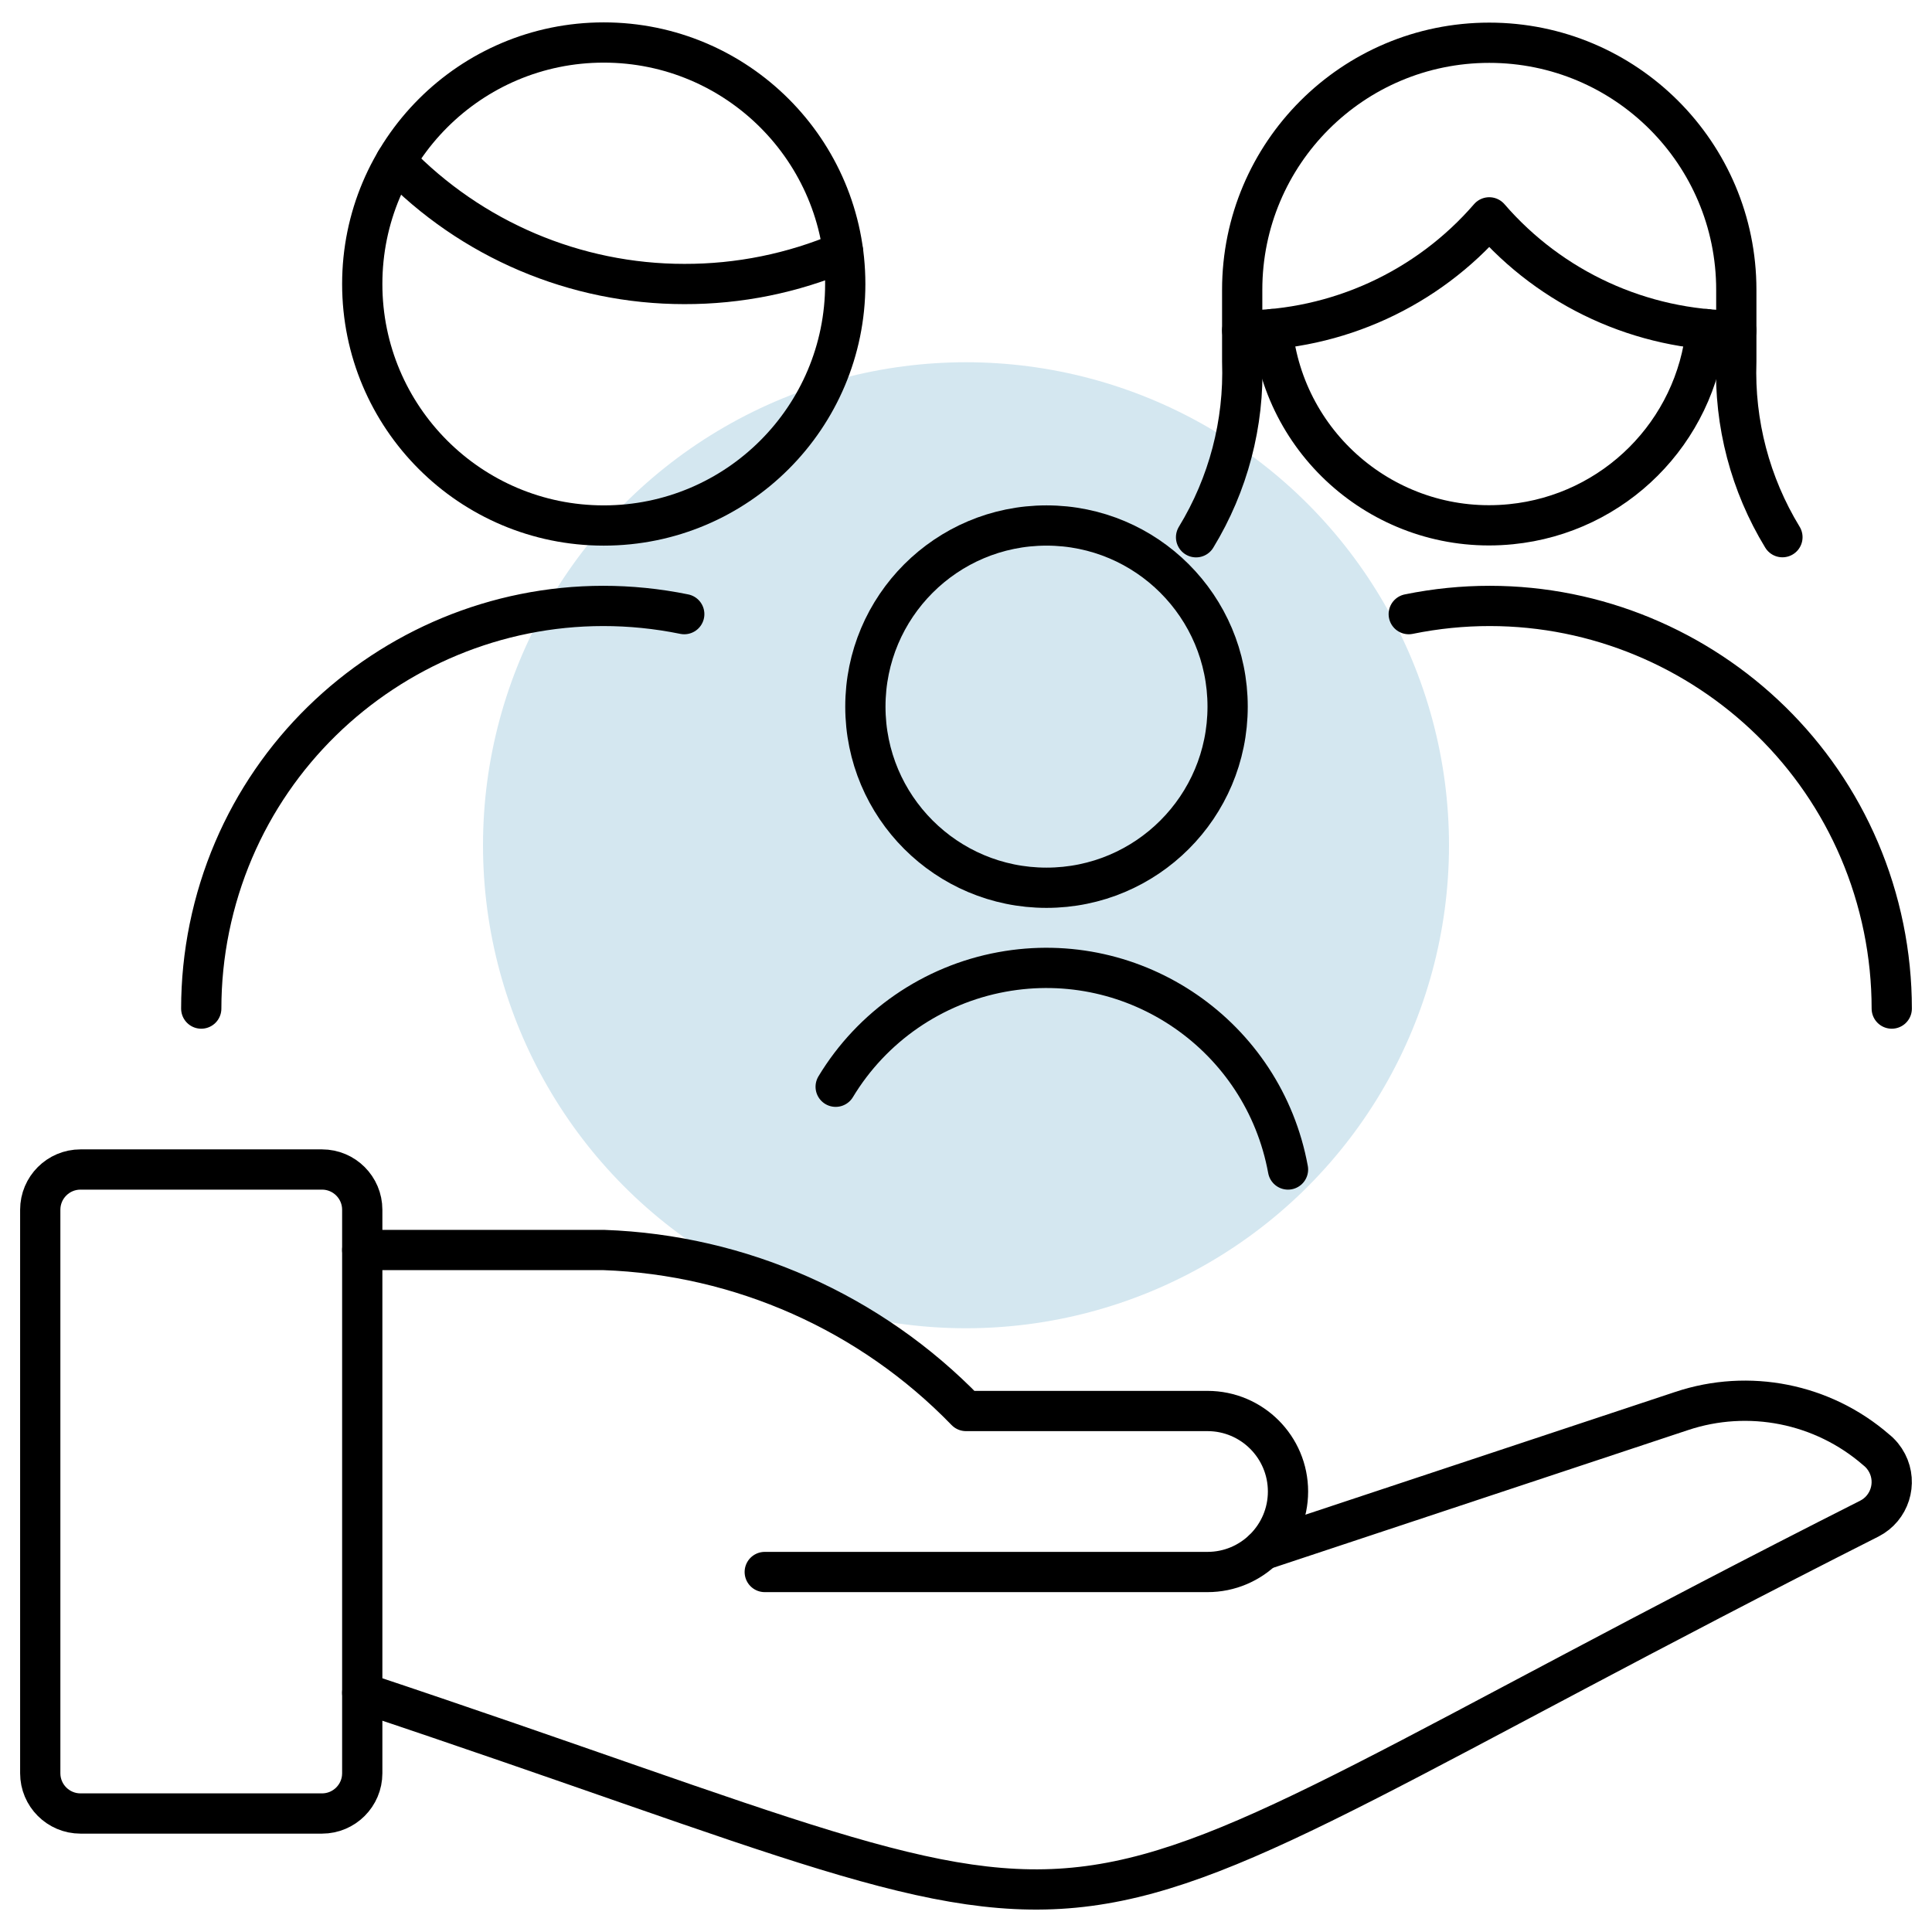
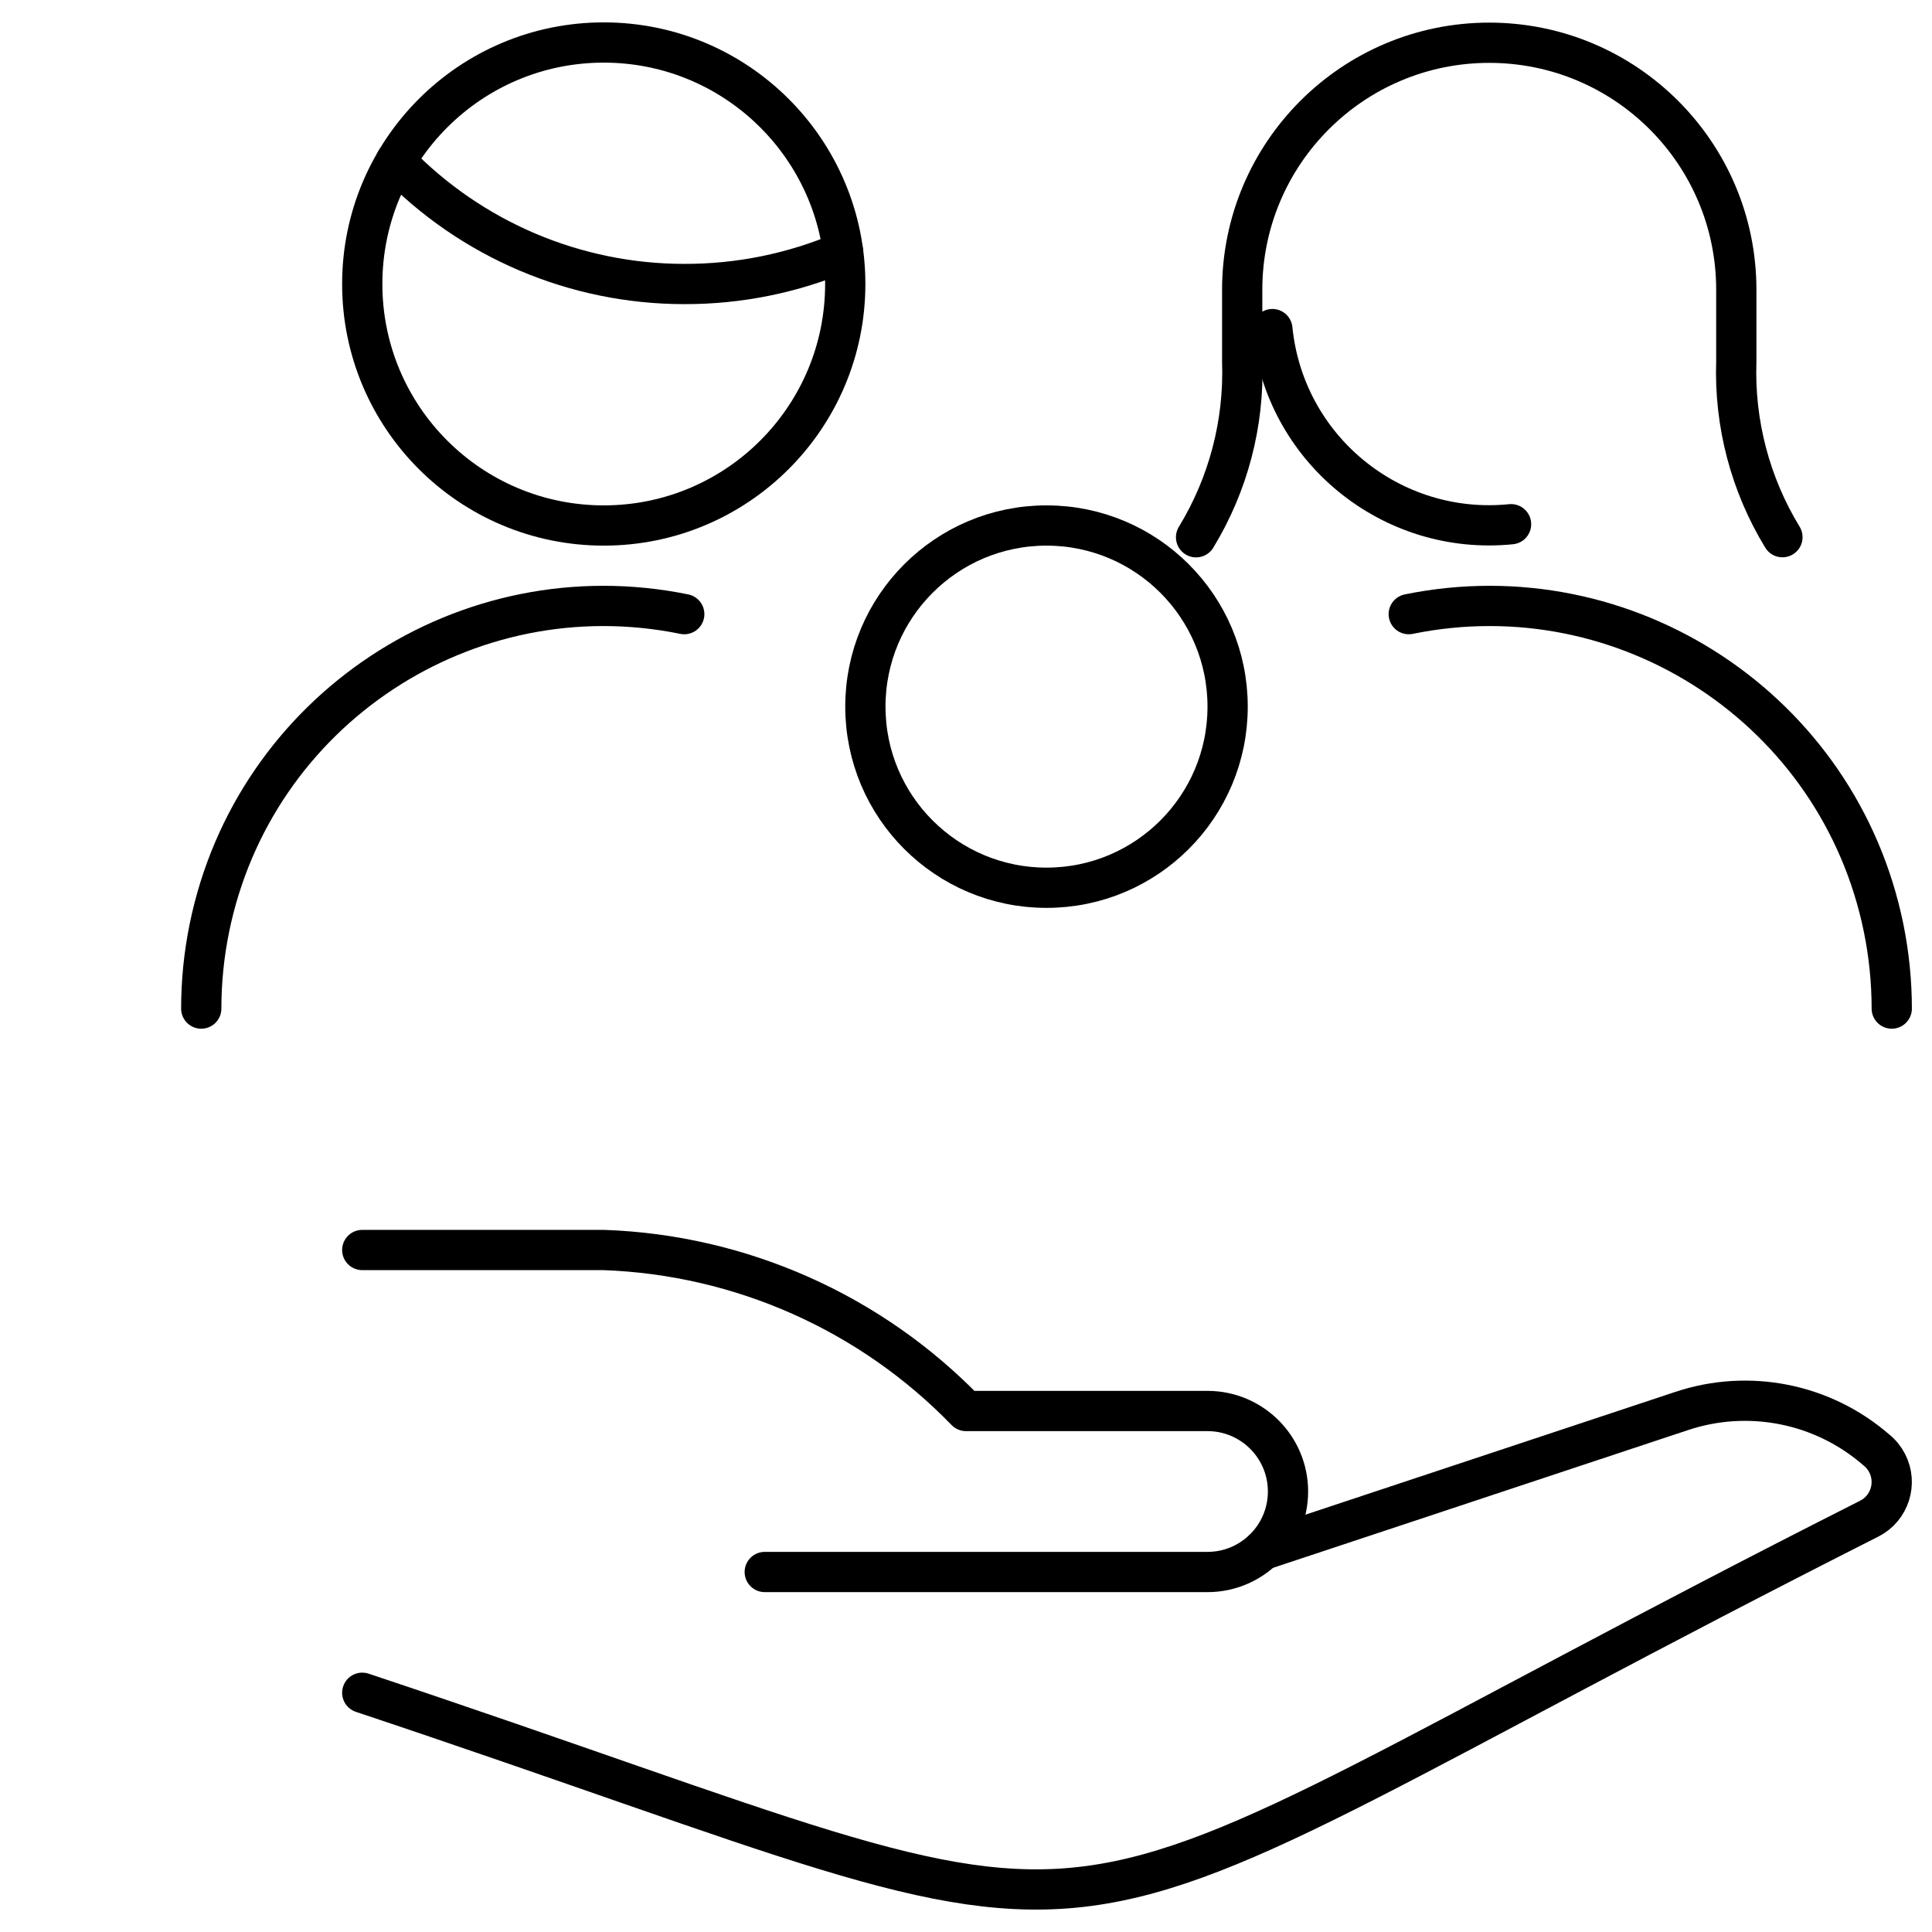
<svg xmlns="http://www.w3.org/2000/svg" width="48px" height="48px" viewBox="0 0 48 48" version="1.1">
  <title>Group 60</title>
  <desc>Created with Sketch.</desc>
  <g id="Page-1" stroke="none" stroke-width="1" fill="none" fill-rule="evenodd">
    <g id="Group-60">
-       <circle id="Oval-Copy-2" fill="#D4E7F0" cx="24" cy="21" r="12" />
      <g id="streamline-icon-family-hold@24x24" stroke="#000000" stroke-linecap="round" stroke-linejoin="round">
-         <path d="M2,29.056 L8,29.056 C8.552,29.056 9,29.504 9,30.056 L9,44.056 C9,44.608 8.552,45.056 8,45.056 L2,45.056 C1.448,45.056 1,44.608 1,44.056 L1,30.056 C1,29.504 1.448,29.056 2,29.056 Z" id="Path" />
        <path d="M9,42.056 C30.056,49.078 23.6,49.278 46.446,37.728 C46.948,37.47 47.144,36.852 46.886,36.352 C46.82,36.224 46.728,36.11 46.614,36.02 C45.286,34.866 43.448,34.5 41.78,35.056 L31.38,38.508" id="Path" />
        <path d="M19,39.056 L30,39.056 C31.104,39.056 32,38.16 32,37.056 C32,35.952 31.104,35.056 30,35.056 L24,35.056 C21.63,32.61 18.404,31.176 15,31.056 L9,31.056" id="Path" />
        <path d="M15,1.056 C18.314,1.056 21,3.742 21,7.056 C21,10.37 18.314,13.056 15,13.056 C11.686,13.056 9,10.37 9,7.056 C9,3.742 11.686,1.056 15,1.056 Z" id="Path" />
        <path d="M9.83,4.01 C11.708,5.956 14.296,7.056 17,7.056 C18.356,7.06 19.698,6.788 20.946,6.256" id="Path" />
        <path d="M44.284,13.346 C43.484,12.034 43.086,10.518 43.138,8.982 L43.138,7.2 C43.138,3.81 40.39,1.062 37,1.062 C33.61,1.062 30.862,3.81 30.862,7.2 L30.862,8.984 C30.914,10.52 30.516,12.036 29.716,13.348" id="Path" />
-         <path d="M30.862,8.212 C33.218,8.208 35.458,7.182 37,5.4 C38.542,7.184 40.78,8.21 43.138,8.214" id="Path" />
-         <path d="M31.612,8.176 C31.91,11.152 34.564,13.324 37.542,13.024 C40.106,12.768 42.134,10.74 42.39,8.176" id="Path" />
+         <path d="M31.612,8.176 C31.91,11.152 34.564,13.324 37.542,13.024 " id="Path" />
        <path d="M17,15.258 C11.588,14.154 6.306,17.644 5.202,23.056 C5.068,23.714 5,24.386 5,25.058" id="Path" />
        <path d="M35,15.258 C40.412,14.154 45.694,17.644 46.798,23.056 C46.932,23.714 47,24.386 47,25.058" id="Path" />
        <path d="M26,13.056 C28.486,13.056 30.5,15.07 30.5,17.556 C30.5,20.042 28.486,22.056 26,22.056 C23.514,22.056 21.5,20.042 21.5,17.556 C21.5,15.07 23.514,13.056 26,13.056 Z" id="Path" />
-         <path d="M32,29.056 C31.392,25.738 28.21,23.54 24.892,24.148 C23.17,24.464 21.666,25.502 20.762,27" id="Path" />
      </g>
    </g>
  </g>
</svg>